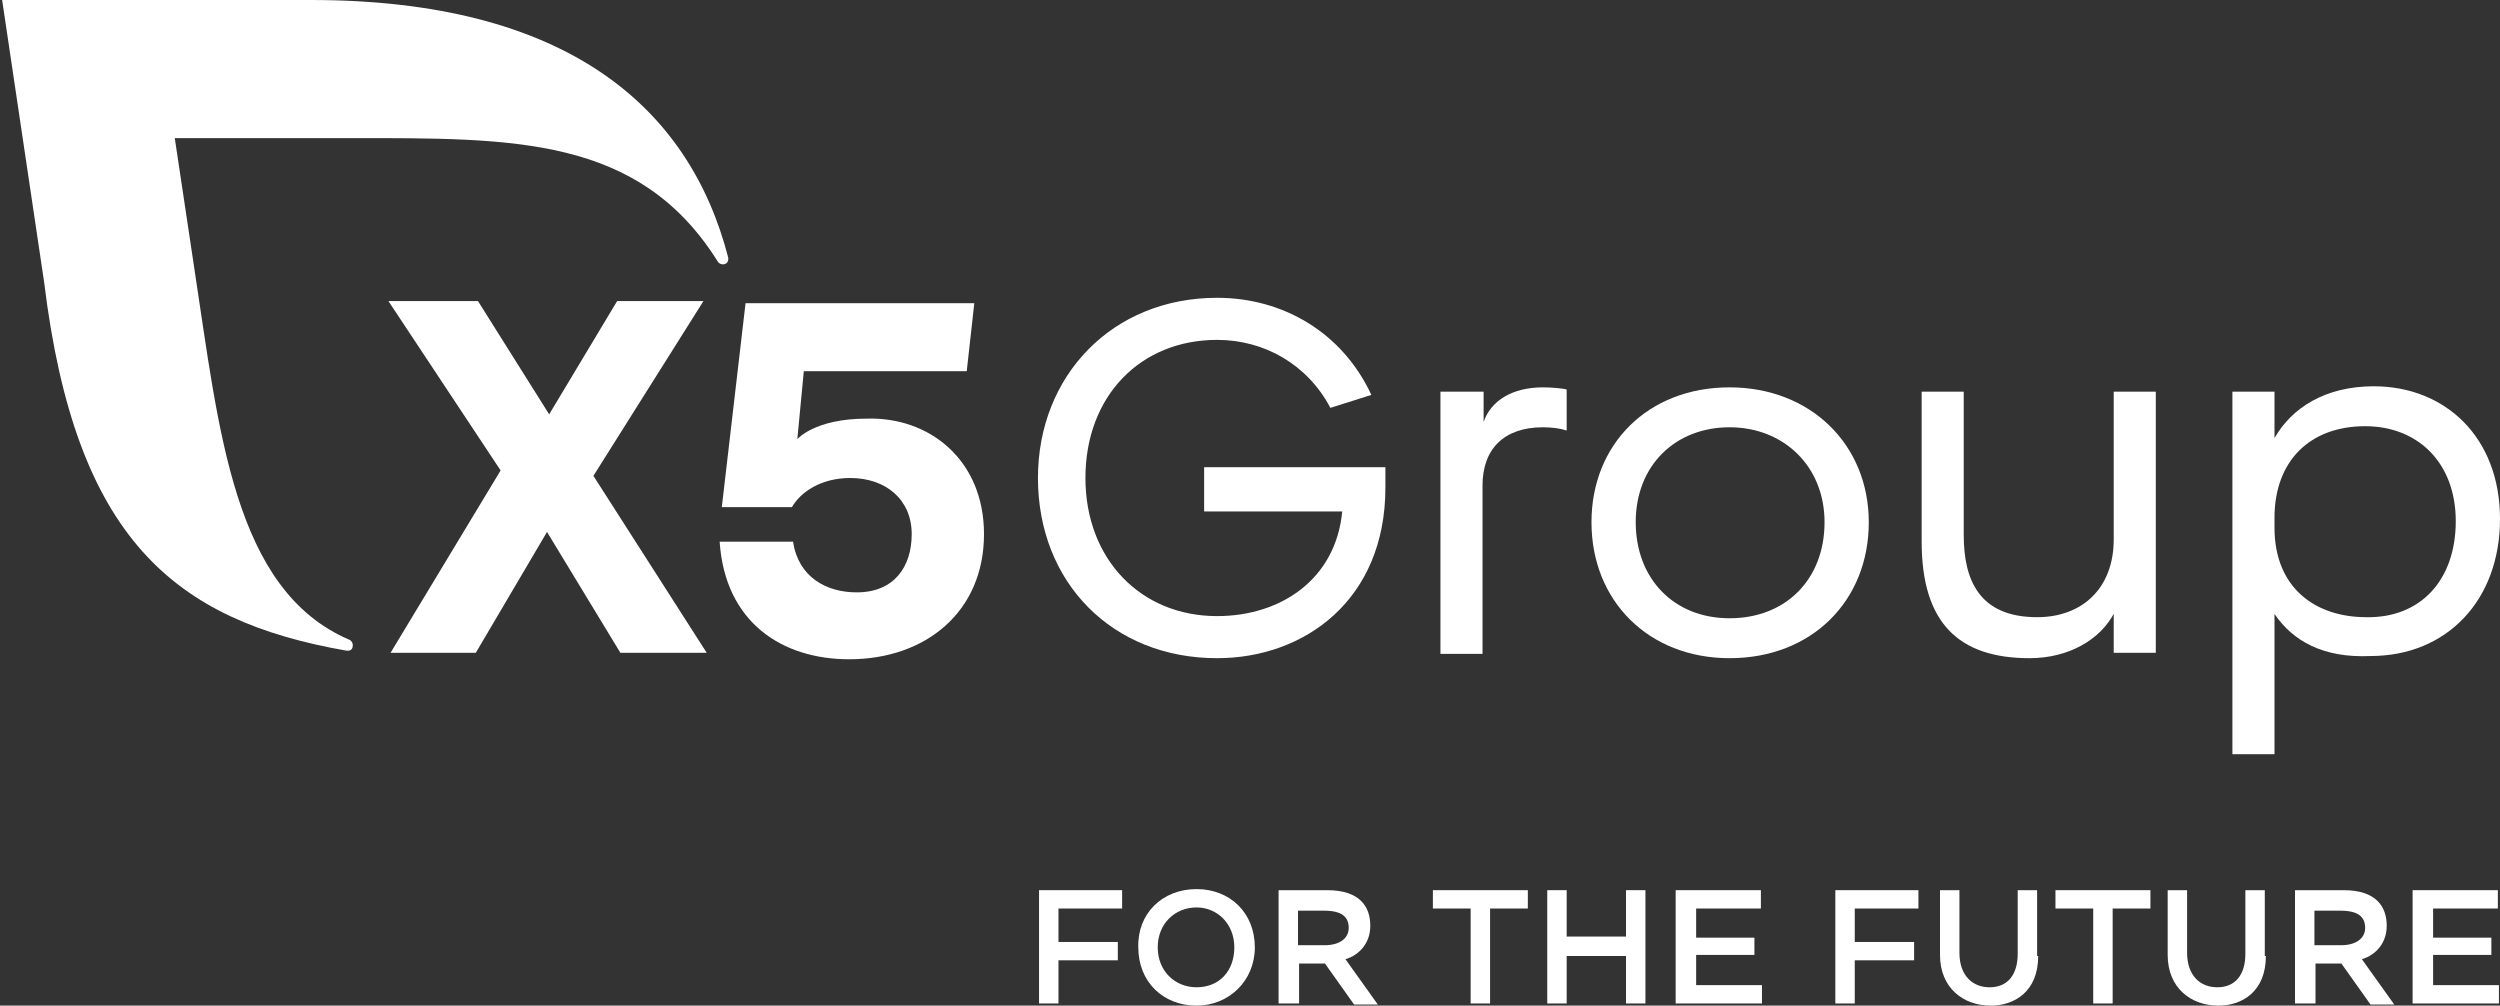
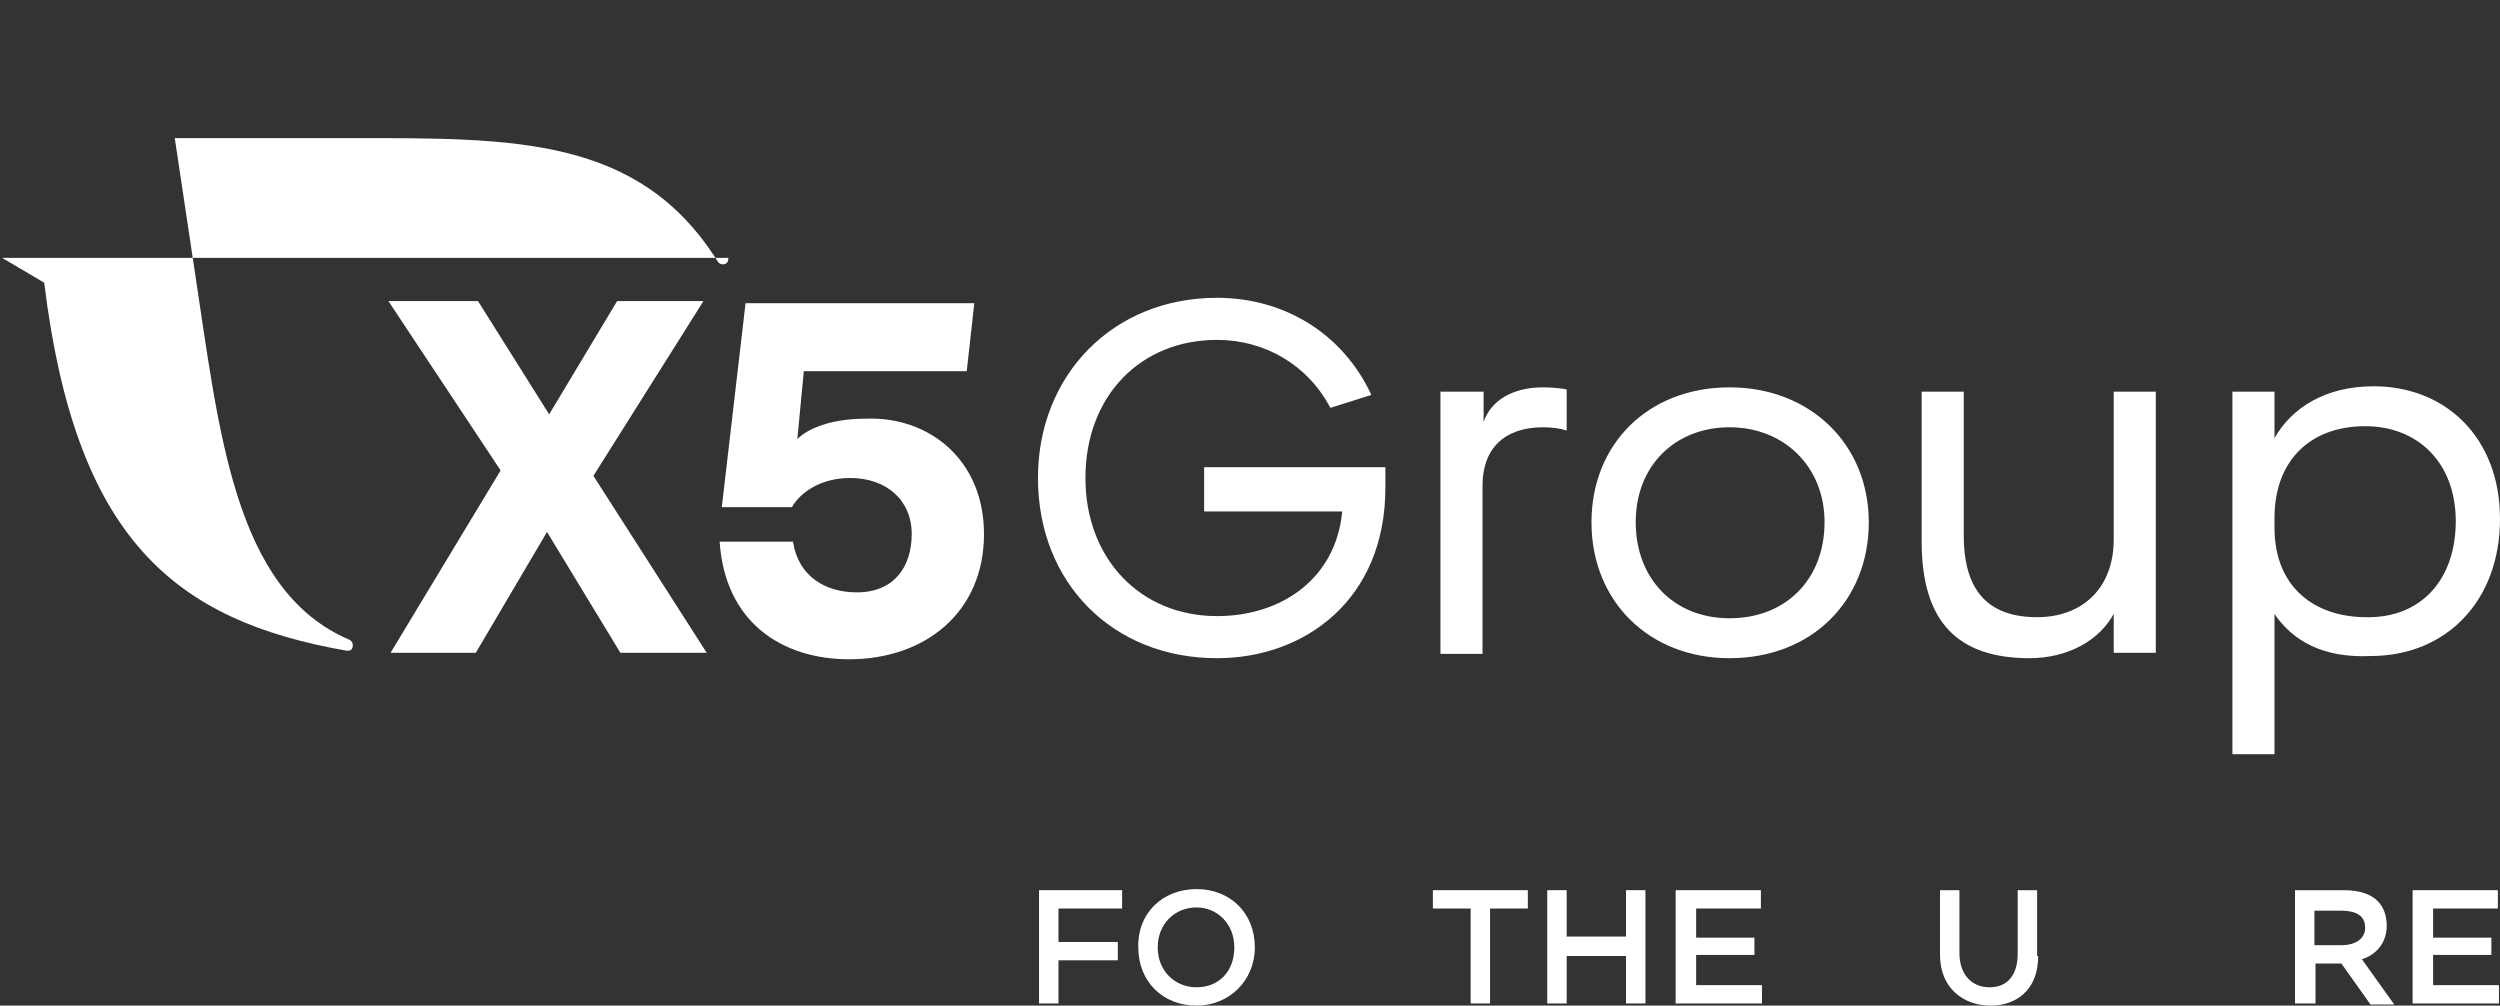
<svg xmlns="http://www.w3.org/2000/svg" width="711" height="286" viewBox="0 0 711 286" fill="none">
  <rect x="0" y="0" width="711" height="286" fill="#333333" stroke="none" />
  <g clip-path="url(#clip0_3199_62487)">
    <path d="M295.504 253.166H319.133V258.383H301.028V267.896H317.905V273.112H301.028V285.387H295.504V253.166Z" fill="white" />
    <path d="M340.303 252.858C349.816 252.858 356.874 259.609 356.874 269.429C356.874 278.942 349.509 286 340.303 286C330.79 286 323.732 279.249 323.732 269.429C323.425 259.916 330.483 252.858 340.303 252.858ZM340.303 280.783C346.747 280.783 351.043 276.18 351.043 269.429C351.043 262.678 346.134 258.075 340.303 258.075C334.166 258.075 329.256 262.678 329.256 269.429C329.256 276.18 334.166 280.783 340.303 280.783Z" fill="white" />
-     <path d="M363.629 285.387V253.166H377.438C386.644 253.166 389.713 257.769 389.713 263.293C389.713 268.203 386.644 271.578 382.655 272.806L391.861 285.694H385.11L376.824 274.033H369.459V285.387H363.629ZM369.152 258.69V268.816H376.824C380.813 268.816 383.575 266.975 383.575 263.906C383.575 260.838 381.734 258.996 376.517 258.996H369.152V258.69Z" fill="white" />
    <path d="M407.512 253.166H434.516V258.383H423.776V285.387H418.252V258.383H407.512V253.166Z" fill="white" />
    <path d="M462.44 271.885H445.563V285.387H440.039V253.166H445.563V266.361H462.44V253.166H467.964V285.387H462.44V271.885Z" fill="white" />
    <path d="M476.862 253.166H500.797V258.383H482.385V266.668H498.956V271.578H482.385V280.17H501.104V285.387H476.555V253.166H476.862Z" fill="white" />
-     <path d="M521.969 253.166H545.598V258.383H527.492V267.896H544.37V273.112H527.492V285.387H521.969V253.166Z" fill="white" />
    <path d="M579.663 271.885C579.663 282.012 572.912 286.001 566.161 286.001C558.489 286.001 551.738 281.091 551.738 271.578V253.166H557.262V270.964C557.262 277.409 560.944 280.784 565.854 280.784C571.071 280.784 573.833 277.102 573.833 271.271V253.166H579.356V271.885H579.663Z" fill="white" />
-     <path d="M584.574 253.166H611.579V258.383H600.838V285.387H595.315V258.383H584.574V253.166Z" fill="white" />
-     <path d="M644.413 271.885C644.413 282.012 637.662 286.001 630.911 286.001C623.239 286.001 616.488 281.091 616.488 271.578V253.166H622.012V270.964C622.012 277.409 625.694 280.784 630.604 280.784C635.821 280.784 638.583 277.102 638.583 271.271V253.166H644.106V271.885H644.413Z" fill="white" />
    <path d="M652.699 285.387V253.166H666.508C675.714 253.166 678.783 257.769 678.783 263.293C678.783 268.203 675.714 271.578 671.725 272.806L680.931 285.694H674.18L665.894 274.033H658.53V285.387H652.699ZM658.223 258.69V268.816H665.894C669.884 268.816 672.646 266.975 672.646 263.906C672.646 260.838 670.804 258.996 665.588 258.996H658.223V258.69Z" fill="white" />
    <path d="M686.451 253.166H710.387V258.383H691.975V266.668H708.546V271.578H691.975V280.17H710.694V285.387H686.145V253.166H686.451Z" fill="white" />
    <path d="M342.76 132.872H394.006C394.006 134.714 394.006 136.862 394.006 138.703C394.006 170.617 370.991 187.188 346.135 187.188C316.369 187.188 295.195 165.707 295.195 135.941C295.195 106.789 316.369 84.694 346.135 84.694C364.854 84.694 381.732 94.514 390.017 112.312L378.356 115.995C371.912 103.72 359.637 96.662 346.135 96.662C324.348 96.662 308.697 112.619 308.697 135.941C308.697 158.956 324.348 175.22 346.135 175.22C364.24 175.22 379.891 164.787 381.732 145.454H342.453V132.872H342.76Z" fill="white" />
    <path d="M409.967 111.392H421.935V119.984C424.083 113.846 430.22 110.164 438.812 110.164C441.267 110.164 444.643 110.471 445.564 110.778V122.439C443.722 121.825 441.267 121.518 438.812 121.518C427.765 121.518 421.628 127.655 421.628 138.089V185.96H409.66V111.392H409.967Z" fill="white" />
    <path d="M491.896 110.164C514.911 110.164 531.482 126.428 531.482 148.522C531.482 170.924 515.218 187.188 491.896 187.188C468.881 187.188 452.617 170.924 452.617 148.522C452.617 126.428 468.574 110.164 491.896 110.164ZM491.896 175.834C507.853 175.834 518.9 164.786 518.9 148.522C518.9 132.565 507.24 121.518 491.896 121.518C476.553 121.518 465.199 132.258 465.199 148.522C465.199 164.48 475.939 175.834 491.896 175.834Z" fill="white" />
    <path d="M601.449 173.992C597.46 181.971 588.253 187.188 577.206 187.188C556.953 187.188 546.52 177.061 546.52 154.046V111.392H558.487V152.205C558.487 164.786 562.784 175.527 579.354 175.527C592.243 175.527 601.142 167.241 601.142 153.432V111.392H613.11V185.653H601.142V173.992H601.449Z" fill="white" />
    <path d="M646.866 174.606V214.499H634.898V111.392H646.866V124.587C651.776 115.995 661.289 109.857 675.098 109.857C695.351 109.857 711.001 124.28 711.001 147.602C711.001 170.617 695.965 186.574 674.177 186.574C660.675 187.188 652.083 182.278 646.866 174.606ZM698.42 148.216C698.42 131.645 687.68 121.212 672.643 121.212C656.993 121.212 646.866 131.031 646.866 147.295V150.057C646.866 167.242 658.527 175.527 672.95 175.527C688.293 175.834 698.42 165.093 698.42 148.216Z" fill="white" />
    <path d="M176.437 185.655L155.57 151.286L135.317 185.655H111.075L142.375 133.794L110.461 85.616H135.931L156.184 117.837L175.517 85.616H200.066L168.766 135.329L200.987 185.655H176.437Z" fill="white" />
    <path d="M279.85 151.899C279.85 173.993 263.28 187.496 241.492 187.496C222.466 187.496 206.202 177.062 204.668 154.047H225.535C227.069 164.174 235.048 168.47 243.64 168.47C254.38 168.47 259.29 161.105 259.29 151.899C259.29 142.079 251.925 135.942 241.799 135.942C233.513 135.942 227.683 139.931 225.228 144.227H205.282L212.033 86.23H277.089L274.941 105.562H228.604L226.762 124.895C226.762 124.895 231.672 119.064 246.402 119.064C264.2 118.451 279.85 130.725 279.85 151.899Z" fill="white" />
-     <path d="M207.127 73.341C196.08 30.38 161.097 0 88.369 0H0.605L12.573 80.399C21.472 153.127 49.397 176.449 98.496 185.041C98.803 185.041 100.337 185.348 100.337 183.506C100.337 182.893 100.03 182.279 99.417 181.972C66.275 167.856 62.286 122.133 55.228 76.103L49.704 39.279H99.724C146.06 39.279 181.657 38.665 204.058 74.262C204.365 74.876 204.979 75.182 205.593 75.182C206.513 75.182 207.127 74.569 207.127 73.648V73.341Z" fill="white" />
+     <path d="M207.127 73.341H0.605L12.573 80.399C21.472 153.127 49.397 176.449 98.496 185.041C98.803 185.041 100.337 185.348 100.337 183.506C100.337 182.893 100.03 182.279 99.417 181.972C66.275 167.856 62.286 122.133 55.228 76.103L49.704 39.279H99.724C146.06 39.279 181.657 38.665 204.058 74.262C204.365 74.876 204.979 75.182 205.593 75.182C206.513 75.182 207.127 74.569 207.127 73.648V73.341Z" fill="white" />
  </g>
  <defs>
    <clipPath id="clip0_3199_62487">
      <rect width="710.397" height="286" fill="white" transform="translate(0.602)" />
    </clipPath>
  </defs>
</svg>